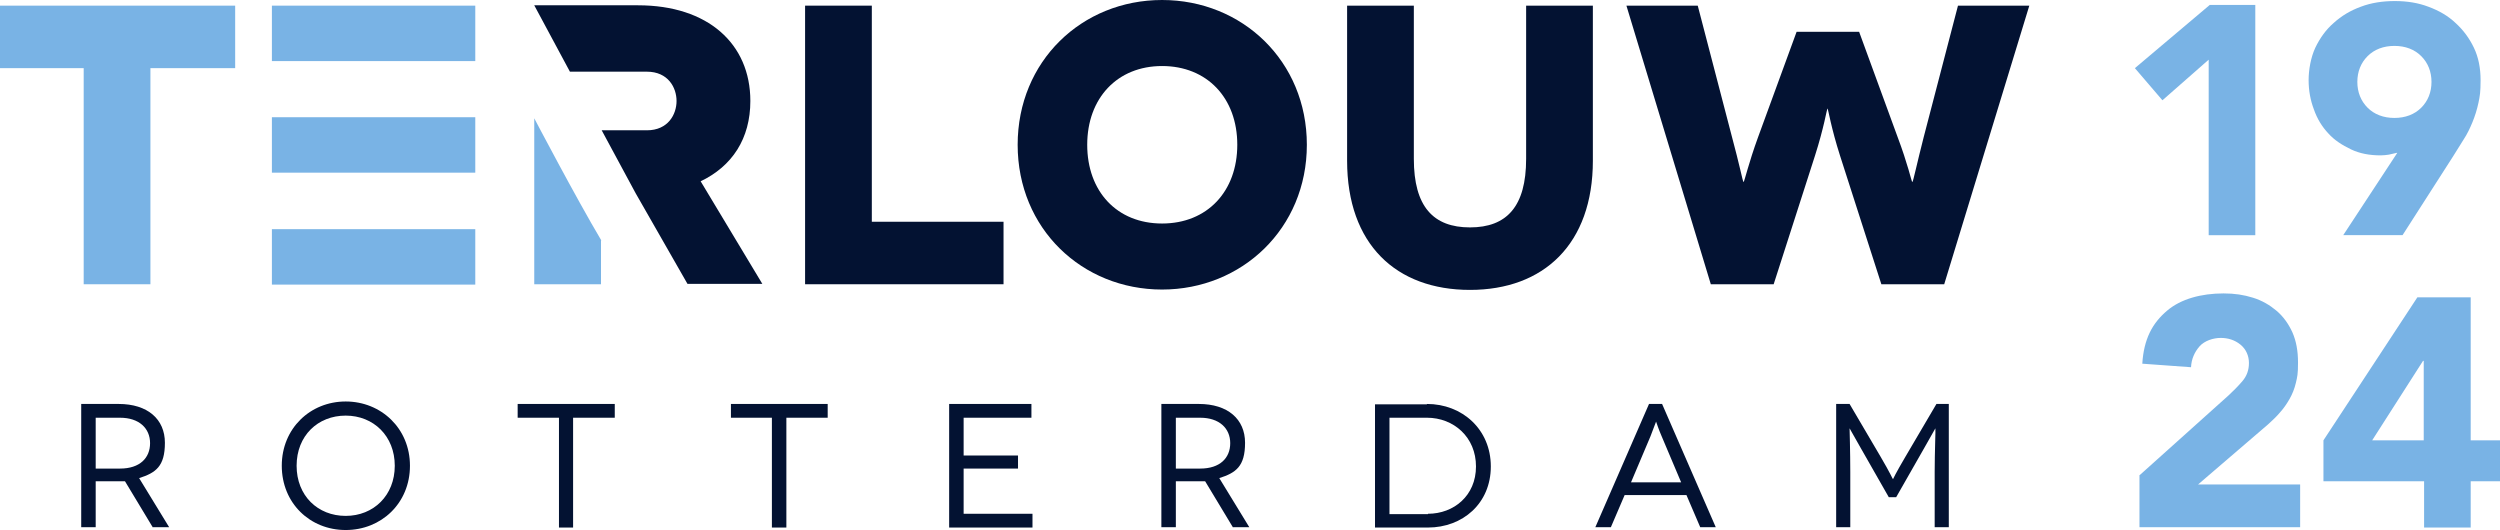
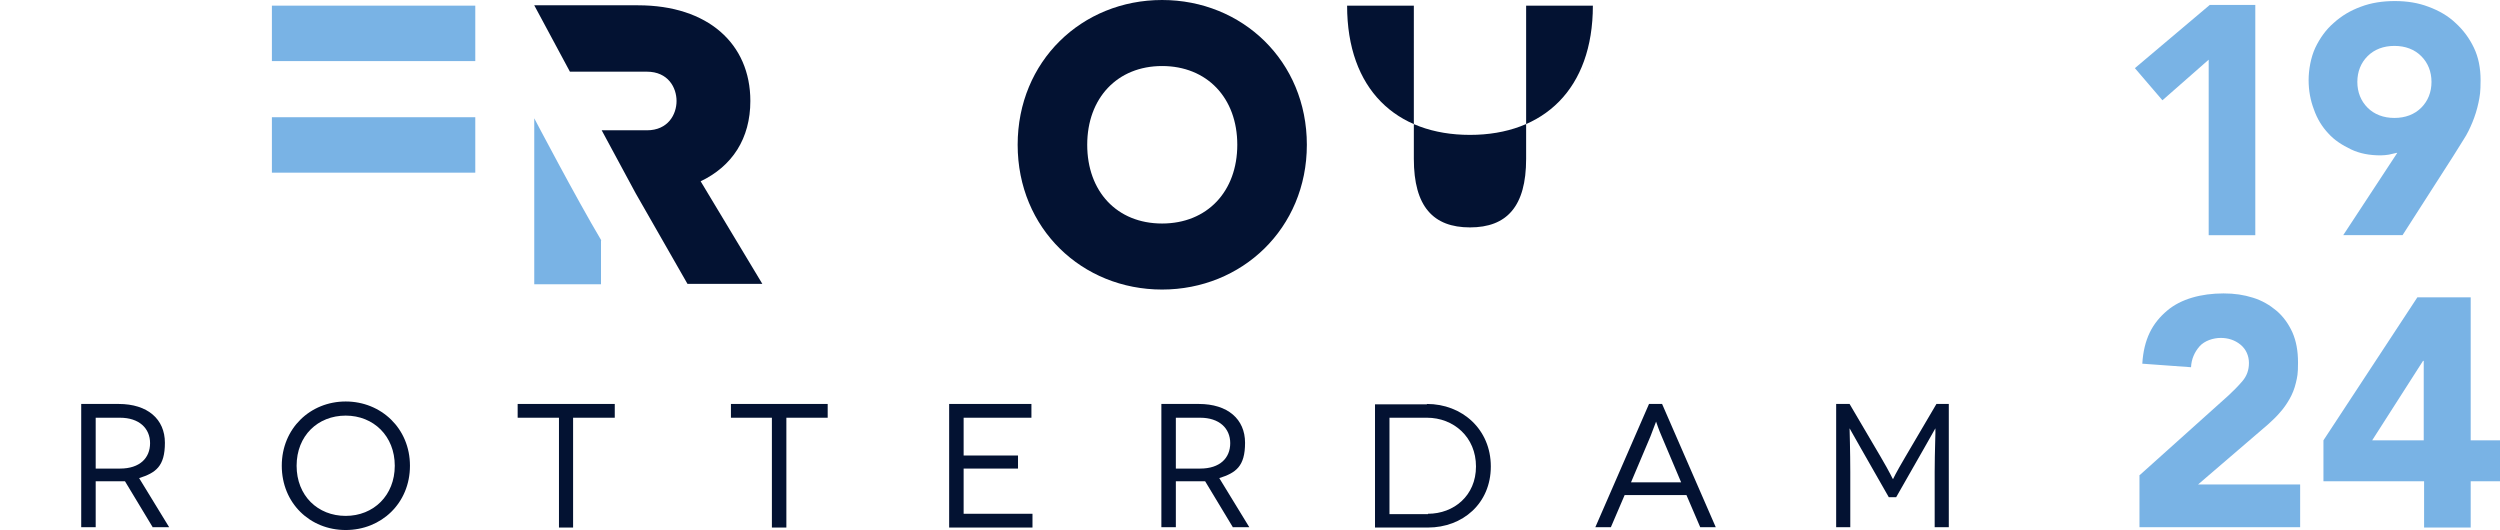
<svg xmlns="http://www.w3.org/2000/svg" id="Layer_1" version="1.1" viewBox="0 0 708 150.1">
  <defs>
    <style>
      .st0 {
        fill: #031232;
      }

      .st1 {
        fill: #79b3e5;
      }
    </style>
  </defs>
  <path class="st0" d="M43.3,149.4l-7.9-13.1c-.5,0-1.2,0-1.8,0h-6.5v13h-4.1v-34.9h10.6c8.2,0,13.1,4.3,13.1,11s-2.6,8.5-7.3,10l8.5,13.9h-4.6ZM34,132.7c5.6,0,8.5-3,8.5-7.2s-3.1-7.2-8.5-7.2h-6.9v14.4h6.9Z" />
  <path class="st0" d="M97.9,113.7c10,0,18.2,7.6,18.2,18.2s-8.1,18.2-18.2,18.2-18.1-7.6-18.1-18.2,8.1-18.2,18.1-18.2M97.9,146.1c7.9,0,13.9-5.8,13.9-14.2s-6-14.2-13.9-14.2-13.9,5.7-13.9,14.2,6,14.2,13.9,14.2" />
  <polygon class="st0" points="174.1 114.4 174.1 118.3 162.3 118.3 162.3 149.4 158.3 149.4 158.3 118.3 146.6 118.3 146.6 114.4 174.1 114.4" />
  <polygon class="st0" points="234.4 114.4 234.4 118.3 222.7 118.3 222.7 149.4 218.6 149.4 218.6 118.3 207 118.3 207 114.4 234.4 114.4" />
  <polygon class="st0" points="292.4 145.5 292.4 149.4 268.8 149.4 268.8 114.4 292.1 114.4 292.1 118.3 272.9 118.3 272.9 129 288.3 129 288.3 132.7 272.9 132.7 272.9 145.5 292.4 145.5" />
  <path class="st0" d="M349.2,149.4l-7.9-13.1c-.5,0-1.2,0-1.8,0h-6.5v13h-4.1v-34.9h10.6c8.2,0,13.1,4.3,13.1,11s-2.6,8.5-7.3,10l8.5,13.9h-4.6ZM339.9,132.7c5.6,0,8.5-3,8.5-7.2s-3.1-7.2-8.5-7.2h-6.9v14.4h6.9Z" />
  <path class="st0" d="M404.1,114.4c10,0,18.1,7.2,18.1,17.7s-8,17.3-17.8,17.3h-15v-34.9h14.7ZM404.4,145.5c7.3,0,13.6-5.1,13.6-13.4s-6.3-13.8-13.9-13.8h-10.6v27.3h10.9Z" />
  <path class="st0" d="M477.6,140.2h-17.5l-3.9,9.1h-4.4l15.2-34.9h3.7l15.2,34.9h-4.4l-3.9-9.1ZM476.1,136.6l-5.5-13c-.8-1.8-1.6-4.2-1.6-4.2h0s-.9,2.4-1.6,4.2l-5.5,13h14.4Z" />
  <path class="st0" d="M551.9,114.4v34.9h-4v-15.7c0-5.4.3-12.3.2-12.3h0s-1.8,3.2-3,5.3l-8.1,14.2h-2.1l-8.1-14.2c-1.2-2.1-3-5.3-3-5.3h0s.2,6.9.2,12.3v15.7h-4v-34.9h3.8l8.7,14.8c3,5.1,3.5,6.5,3.6,6.5h0s.6-1.4,3.6-6.5l8.7-14.8h3.8Z" />
-   <polygon class="st0" points="284.2 62.8 246.9 62.8 246.9 1.6 228 1.6 228 80.5 284.2 80.5 284.2 62.8" />
  <path class="st0" d="M288.2,41c0,23.8,18.3,41,40.9,41s41-17.3,41-41S351.8,0,329.1,0s-40.9,17.3-40.9,41M350.4,41c0,13.2-8.5,22.3-21.3,22.3s-21.2-9.1-21.2-22.3,8.5-22.3,21.2-22.3,21.3,9,21.3,22.3" />
-   <path class="st0" d="M544.8,38.8c-1.9,7.4-3,12.7-3.2,12.7h-.1c-.1,0-1.3-5.3-4.1-12.7l-10.9-29.8h-17.7l-10.9,29.8c-2.7,7.4-3.9,12.7-4.1,12.7h-.1c-.1,0-1.2-5.3-3.2-12.7l-9.7-37.2h-20.2l23.9,78.9h17.8l11.7-36.4c2.5-7.8,3.4-13.3,3.5-13.3h.1c.1,0,1,5.5,3.5,13.3l11.7,36.4h17.8L574.7,1.6h-20.2l-9.7,37.2Z" />
-   <path class="st0" d="M451.1,45.4V1.6h-18.9v43.4c0,13.5-5.5,19.4-15.9,19.4s-15.9-5.9-15.9-19.4V1.6h-18.9v43.9c0,23.7,13.9,36.6,34.8,36.6s34.8-13,34.8-36.6" />
+   <path class="st0" d="M451.1,45.4V1.6h-18.9v43.4c0,13.5-5.5,19.4-15.9,19.4s-15.9-5.9-15.9-19.4V1.6h-18.9c0,23.7,13.9,36.6,34.8,36.6s34.8-13,34.8-36.6" />
  <path class="st0" d="M198.3,51.4c9.1-4.3,14.2-12.2,14.2-22.8,0-16.2-12-27.1-31.8-27.1h-29.4l10.1,18.8h21.8c6,0,8.4,4.5,8.4,8.3s-2.4,8.3-8.4,8.3h-12.8l9.6,17.8,14.7,25.7h21.2l-17.5-29.1Z" />
  <path class="st1" d="M605.8,134.7l25.3-22.7c1.3-1.2,2.6-2.5,3.9-4,1.3-1.5,1.9-3.2,1.9-5.2s-.8-3.9-2.4-5.2c-1.6-1.3-3.5-1.9-5.6-1.9s-4.6.8-6,2.4c-1.4,1.6-2.3,3.6-2.4,5.9l-13.8-1c.2-3.4.9-6.3,2.1-8.8,1.2-2.5,2.9-4.5,4.9-6.2,2-1.7,4.4-2.9,7.1-3.7,2.7-.8,5.7-1.2,8.9-1.2s5.7.4,8.3,1.2c2.6.8,4.8,2.1,6.7,3.7,1.9,1.6,3.4,3.7,4.5,6.1,1.1,2.5,1.6,5.3,1.6,8.6s-.2,4-.6,5.7c-.4,1.7-1,3.2-1.8,4.6-.8,1.4-1.7,2.7-2.7,3.8-1,1.2-2.2,2.3-3.4,3.4l-19.8,17h28.9v12.1h-45.5v-14.6Z" />
  <path class="st1" d="M686.4,136.3h-28.4v-11.6l26.6-40.5h15.1v40.5h8.4v11.6h-8.4v13.1h-13.2v-13.1ZM686.4,102.2h-.2l-14.4,22.5h14.6v-22.5Z" />
  <polygon class="st1" points="625.5 16.9 612.4 28.4 604.6 19.3 625.8 1.4 638.7 1.4 638.7 66.6 625.5 66.6 625.5 16.9" />
  <path class="st1" d="M678.7,43.3c-.7.2-1.5.3-2.2.5-.7.1-1.5.2-2.3.2-3.1,0-5.9-.5-8.4-1.7s-4.7-2.6-6.4-4.5c-1.8-1.9-3.2-4.2-4.1-6.8-1-2.6-1.5-5.4-1.5-8.3s.6-6.4,1.9-9.2c1.3-2.7,3-5.1,5.2-7,2.2-2,4.7-3.5,7.7-4.6,2.9-1.1,6.1-1.6,9.6-1.6s6.6.5,9.5,1.6c3,1.1,5.6,2.6,7.7,4.6,2.2,2,3.9,4.3,5.2,7,1.3,2.7,1.9,5.8,1.9,9.2s-.2,4.5-.6,6.4c-.4,1.9-1,3.8-1.7,5.5-.7,1.7-1.5,3.4-2.5,4.9-1,1.6-2,3.2-3,4.8l-14.3,22.3h-16.8l15.3-23.3ZM667.6,23.2c0,2.9,1,5.4,2.9,7.3,1.9,1.9,4.5,2.9,7.6,2.9s5.7-1,7.6-2.9c1.9-1.9,2.9-4.4,2.9-7.3s-1-5.4-2.9-7.3c-1.9-1.9-4.5-2.9-7.6-2.9s-5.7,1-7.6,2.9c-1.9,1.9-2.9,4.4-2.9,7.3" />
  <rect class="st1" x="77" y="1.6" width="57.6" height="15.7" />
-   <rect class="st1" x="77" y="64.9" width="57.6" height="15.7" />
-   <polygon class="st1" points="0 19.3 23.7 19.3 23.7 80.5 42.6 80.5 42.6 19.3 66.6 19.3 66.6 1.6 0 1.6 0 19.3" />
  <rect class="st1" x="77" y="33.2" width="57.6" height="15.7" />
  <path class="st1" d="M170.3,68.1c-7.2-12.1-19-34.6-19-34.6v47h18.9v-12.4h0Z" />
</svg>